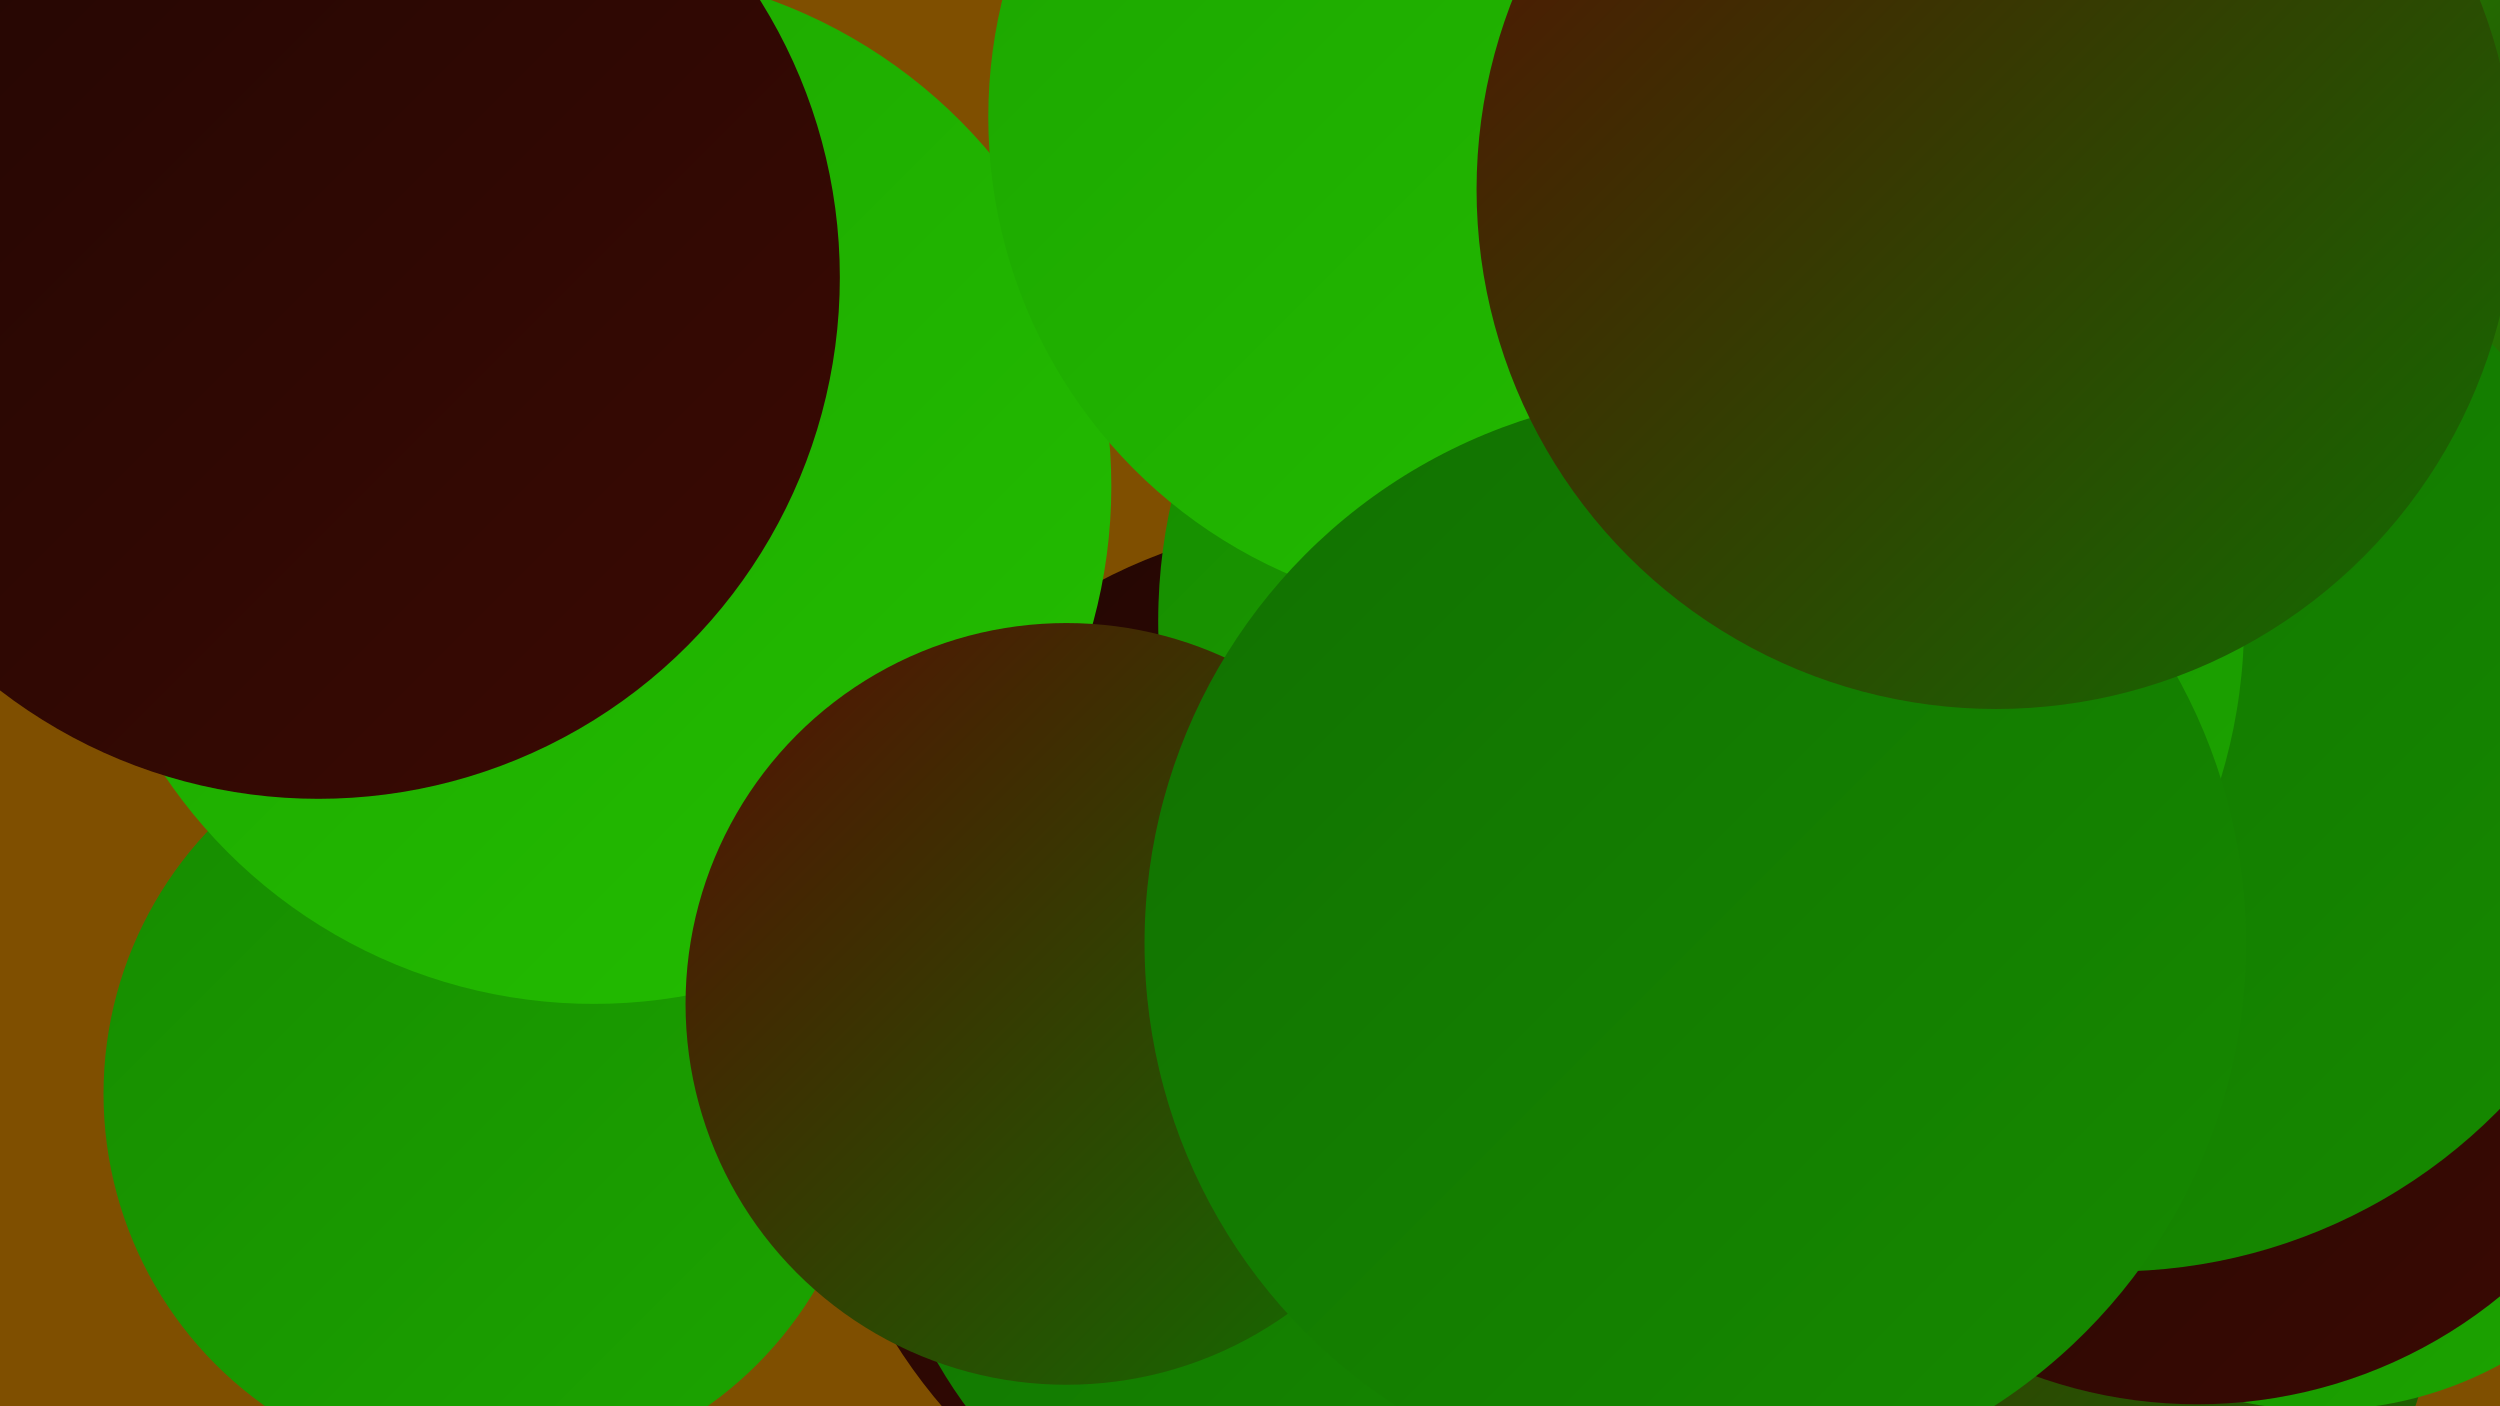
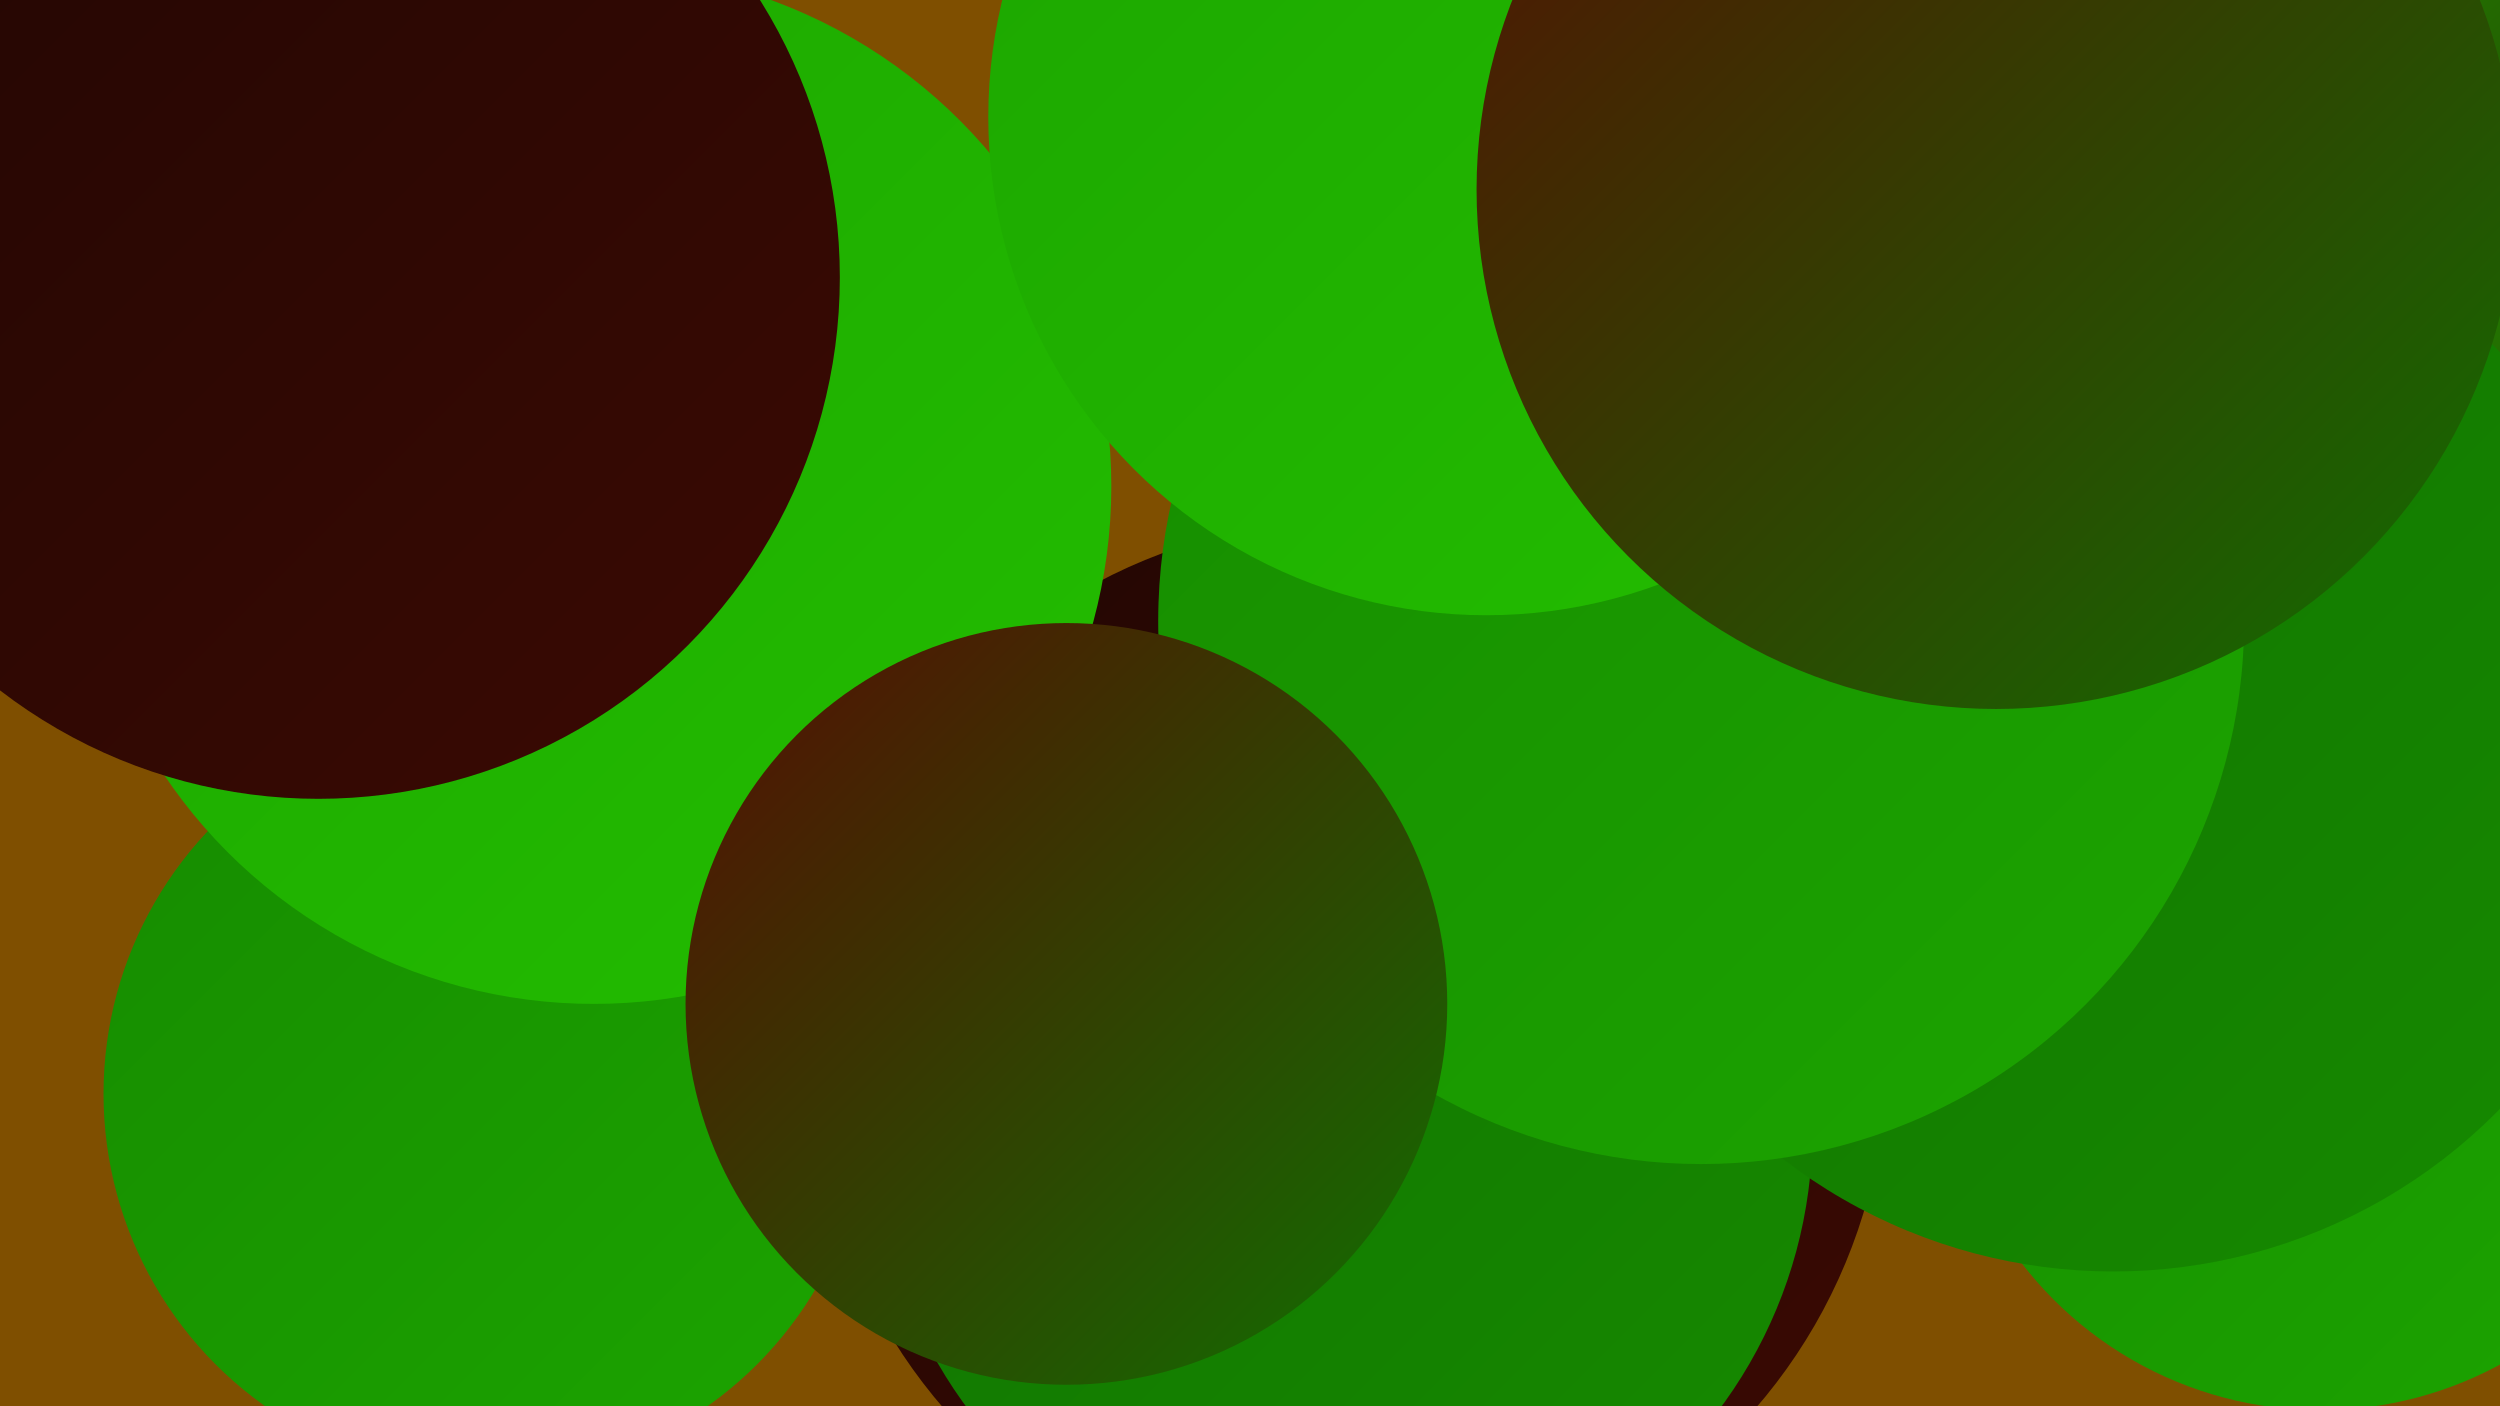
<svg xmlns="http://www.w3.org/2000/svg" width="1280" height="720">
  <defs>
    <linearGradient id="grad0" x1="0%" y1="0%" x2="100%" y2="100%">
      <stop offset="0%" style="stop-color:#220603;stop-opacity:1" />
      <stop offset="100%" style="stop-color:#3b0a03;stop-opacity:1" />
    </linearGradient>
    <linearGradient id="grad1" x1="0%" y1="0%" x2="100%" y2="100%">
      <stop offset="0%" style="stop-color:#3b0a03;stop-opacity:1" />
      <stop offset="100%" style="stop-color:#550e03;stop-opacity:1" />
    </linearGradient>
    <linearGradient id="grad2" x1="0%" y1="0%" x2="100%" y2="100%">
      <stop offset="0%" style="stop-color:#550e03;stop-opacity:1" />
      <stop offset="100%" style="stop-color:#117001;stop-opacity:1" />
    </linearGradient>
    <linearGradient id="grad3" x1="0%" y1="0%" x2="100%" y2="100%">
      <stop offset="0%" style="stop-color:#117001;stop-opacity:1" />
      <stop offset="100%" style="stop-color:#168b00;stop-opacity:1" />
    </linearGradient>
    <linearGradient id="grad4" x1="0%" y1="0%" x2="100%" y2="100%">
      <stop offset="0%" style="stop-color:#168b00;stop-opacity:1" />
      <stop offset="100%" style="stop-color:#1ca500;stop-opacity:1" />
    </linearGradient>
    <linearGradient id="grad5" x1="0%" y1="0%" x2="100%" y2="100%">
      <stop offset="0%" style="stop-color:#1ca500;stop-opacity:1" />
      <stop offset="100%" style="stop-color:#23be00;stop-opacity:1" />
    </linearGradient>
    <linearGradient id="grad6" x1="0%" y1="0%" x2="100%" y2="100%">
      <stop offset="0%" style="stop-color:#23be00;stop-opacity:1" />
      <stop offset="100%" style="stop-color:#220603;stop-opacity:1" />
    </linearGradient>
  </defs>
  <rect width="1280" height="720" fill="#7f4f00" />
  <circle cx="1279" cy="169" r="229" fill="url(#grad5)" />
-   <circle cx="113" cy="123" r="238" fill="url(#grad6)" />
  <circle cx="691" cy="541" r="275" fill="url(#grad0)" />
  <circle cx="249" cy="560" r="196" fill="url(#grad4)" />
-   <circle cx="992" cy="635" r="259" fill="url(#grad2)" />
  <circle cx="975" cy="344" r="188" fill="url(#grad1)" />
  <circle cx="1188" cy="529" r="193" fill="url(#grad4)" />
  <circle cx="1269" cy="48" r="260" fill="url(#grad6)" />
  <circle cx="688" cy="578" r="240" fill="url(#grad3)" />
  <circle cx="304" cy="249" r="265" fill="url(#grad5)" />
  <circle cx="952" cy="298" r="229" fill="url(#grad3)" />
-   <circle cx="1125" cy="474" r="245" fill="url(#grad0)" />
  <circle cx="1261" cy="262" r="226" fill="url(#grad6)" />
  <circle cx="1082" cy="374" r="277" fill="url(#grad3)" />
  <circle cx="871" cy="318" r="278" fill="url(#grad4)" />
  <circle cx="761" cy="60" r="255" fill="url(#grad5)" />
  <circle cx="163" cy="142" r="267" fill="url(#grad0)" />
  <circle cx="546" cy="514" r="195" fill="url(#grad2)" />
-   <circle cx="868" cy="483" r="282" fill="url(#grad3)" />
  <circle cx="1022" cy="97" r="266" fill="url(#grad2)" />
</svg>